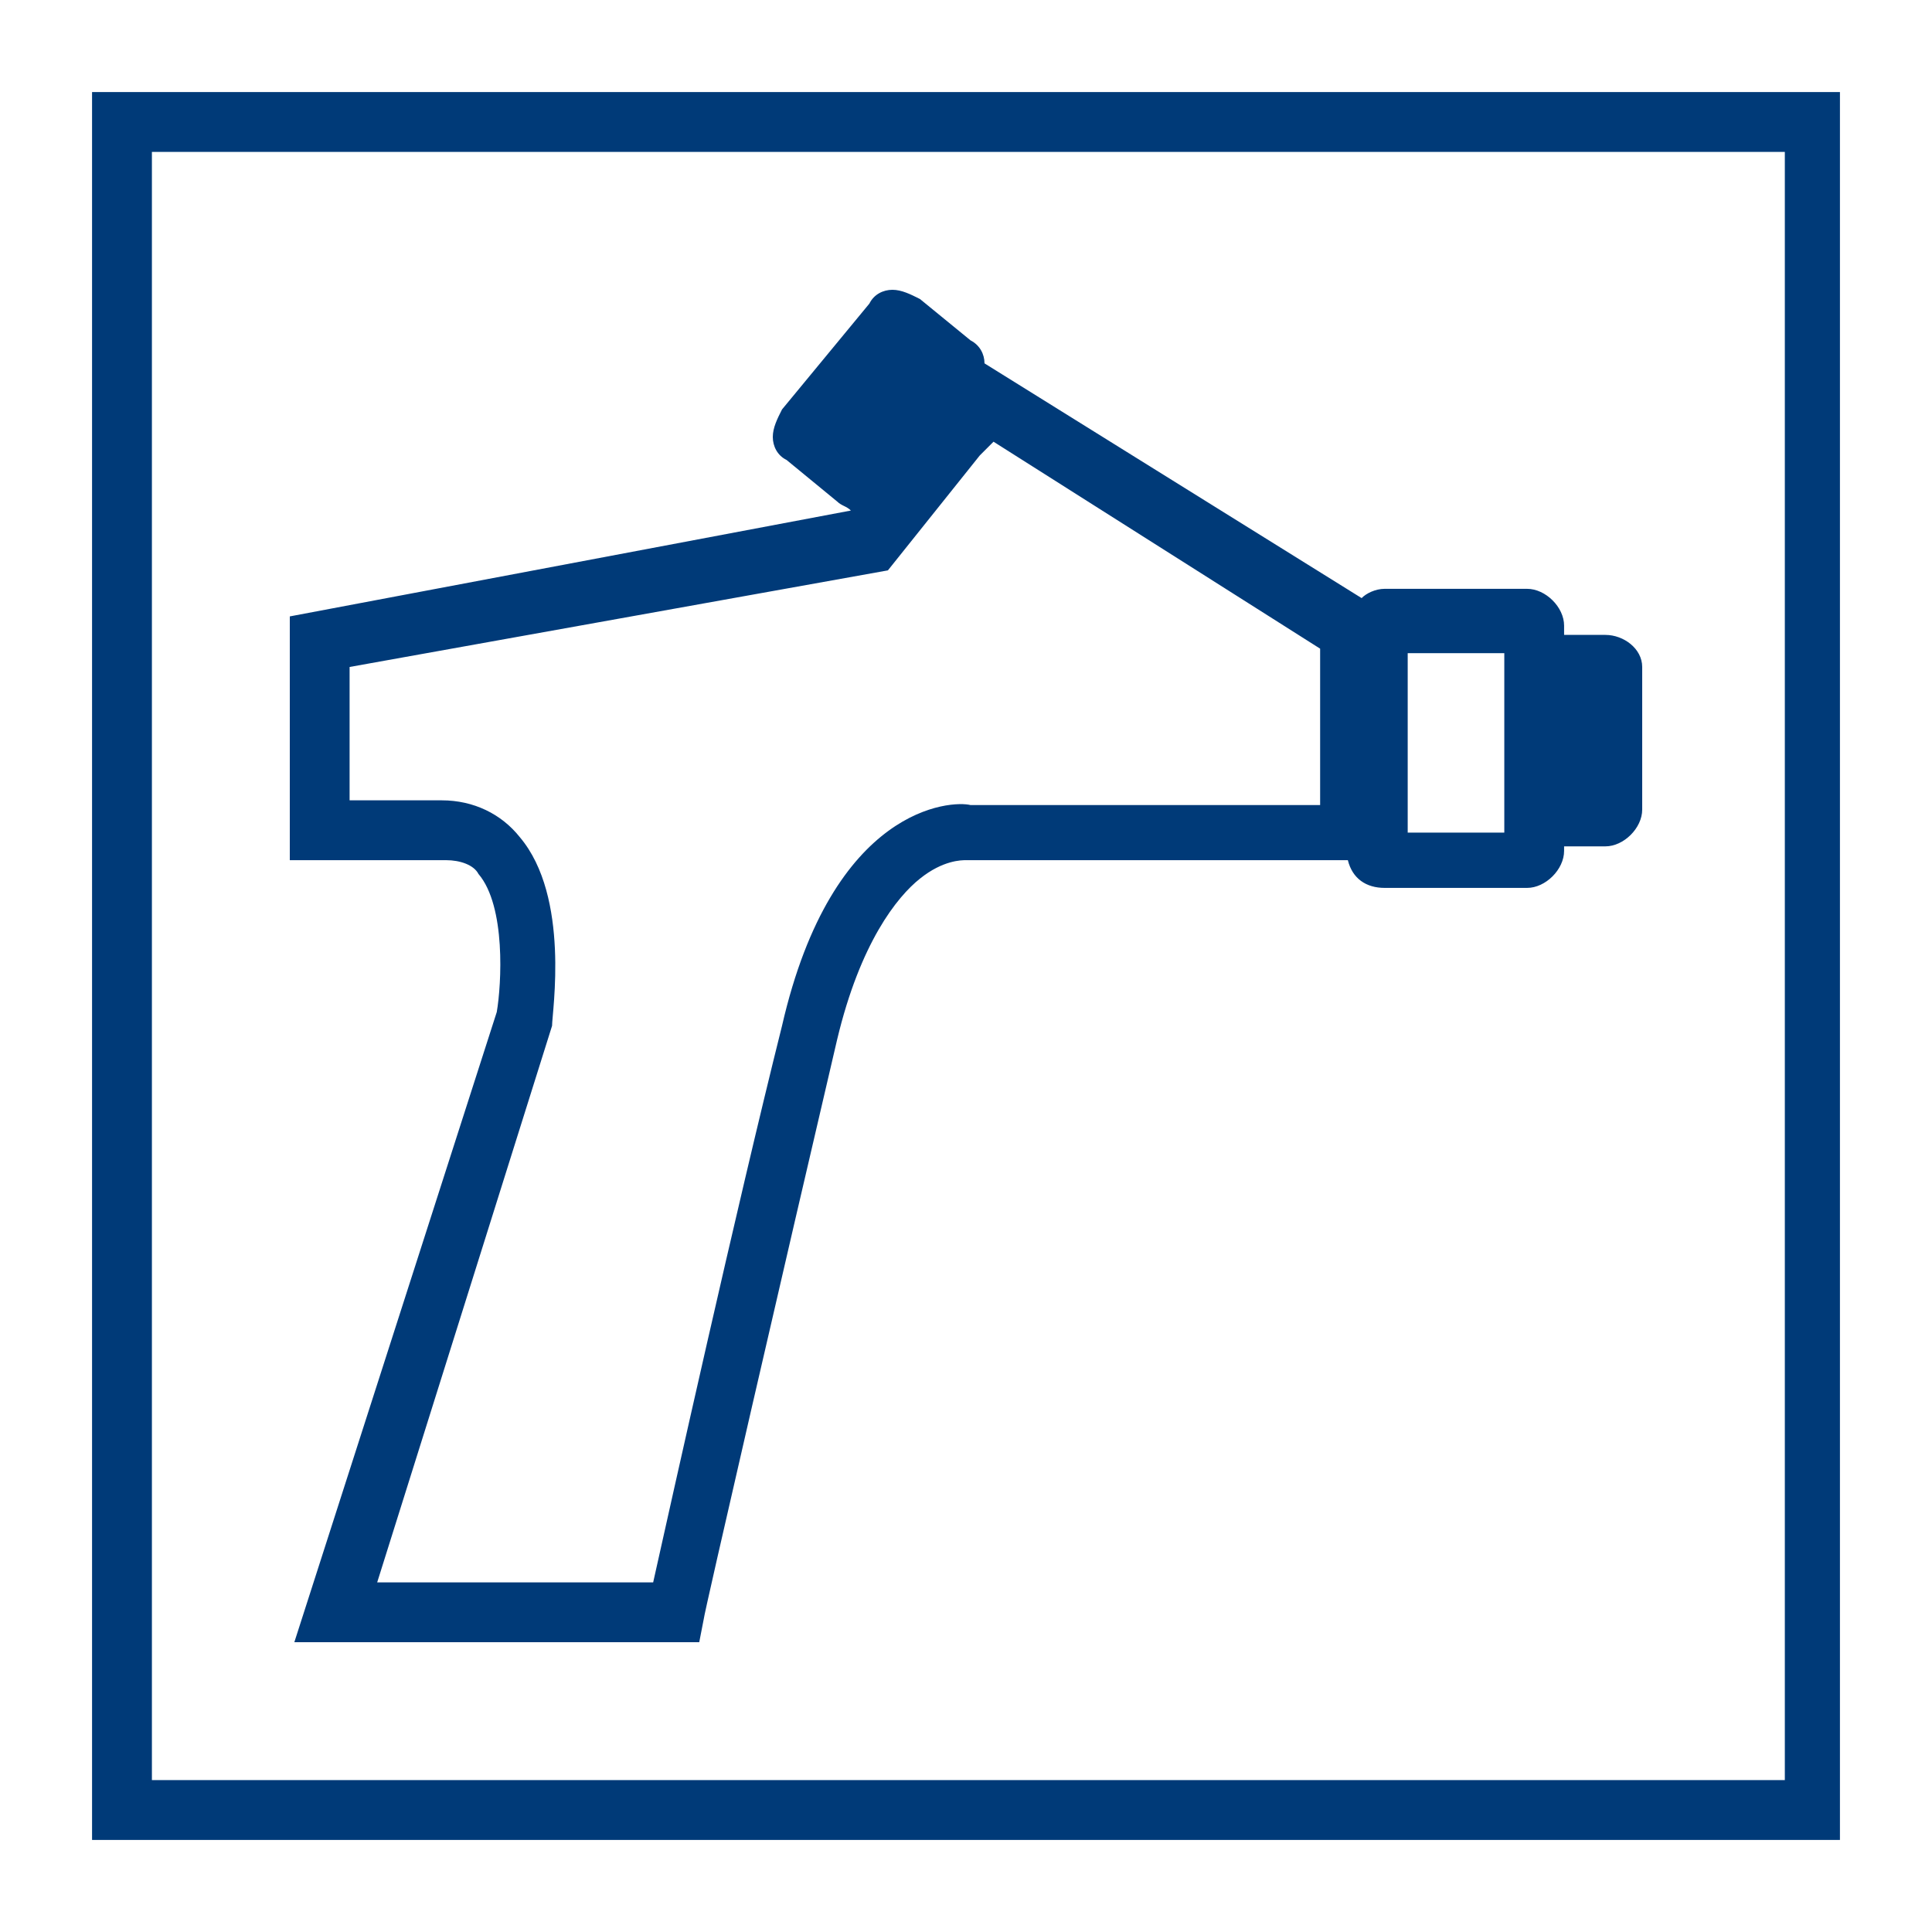
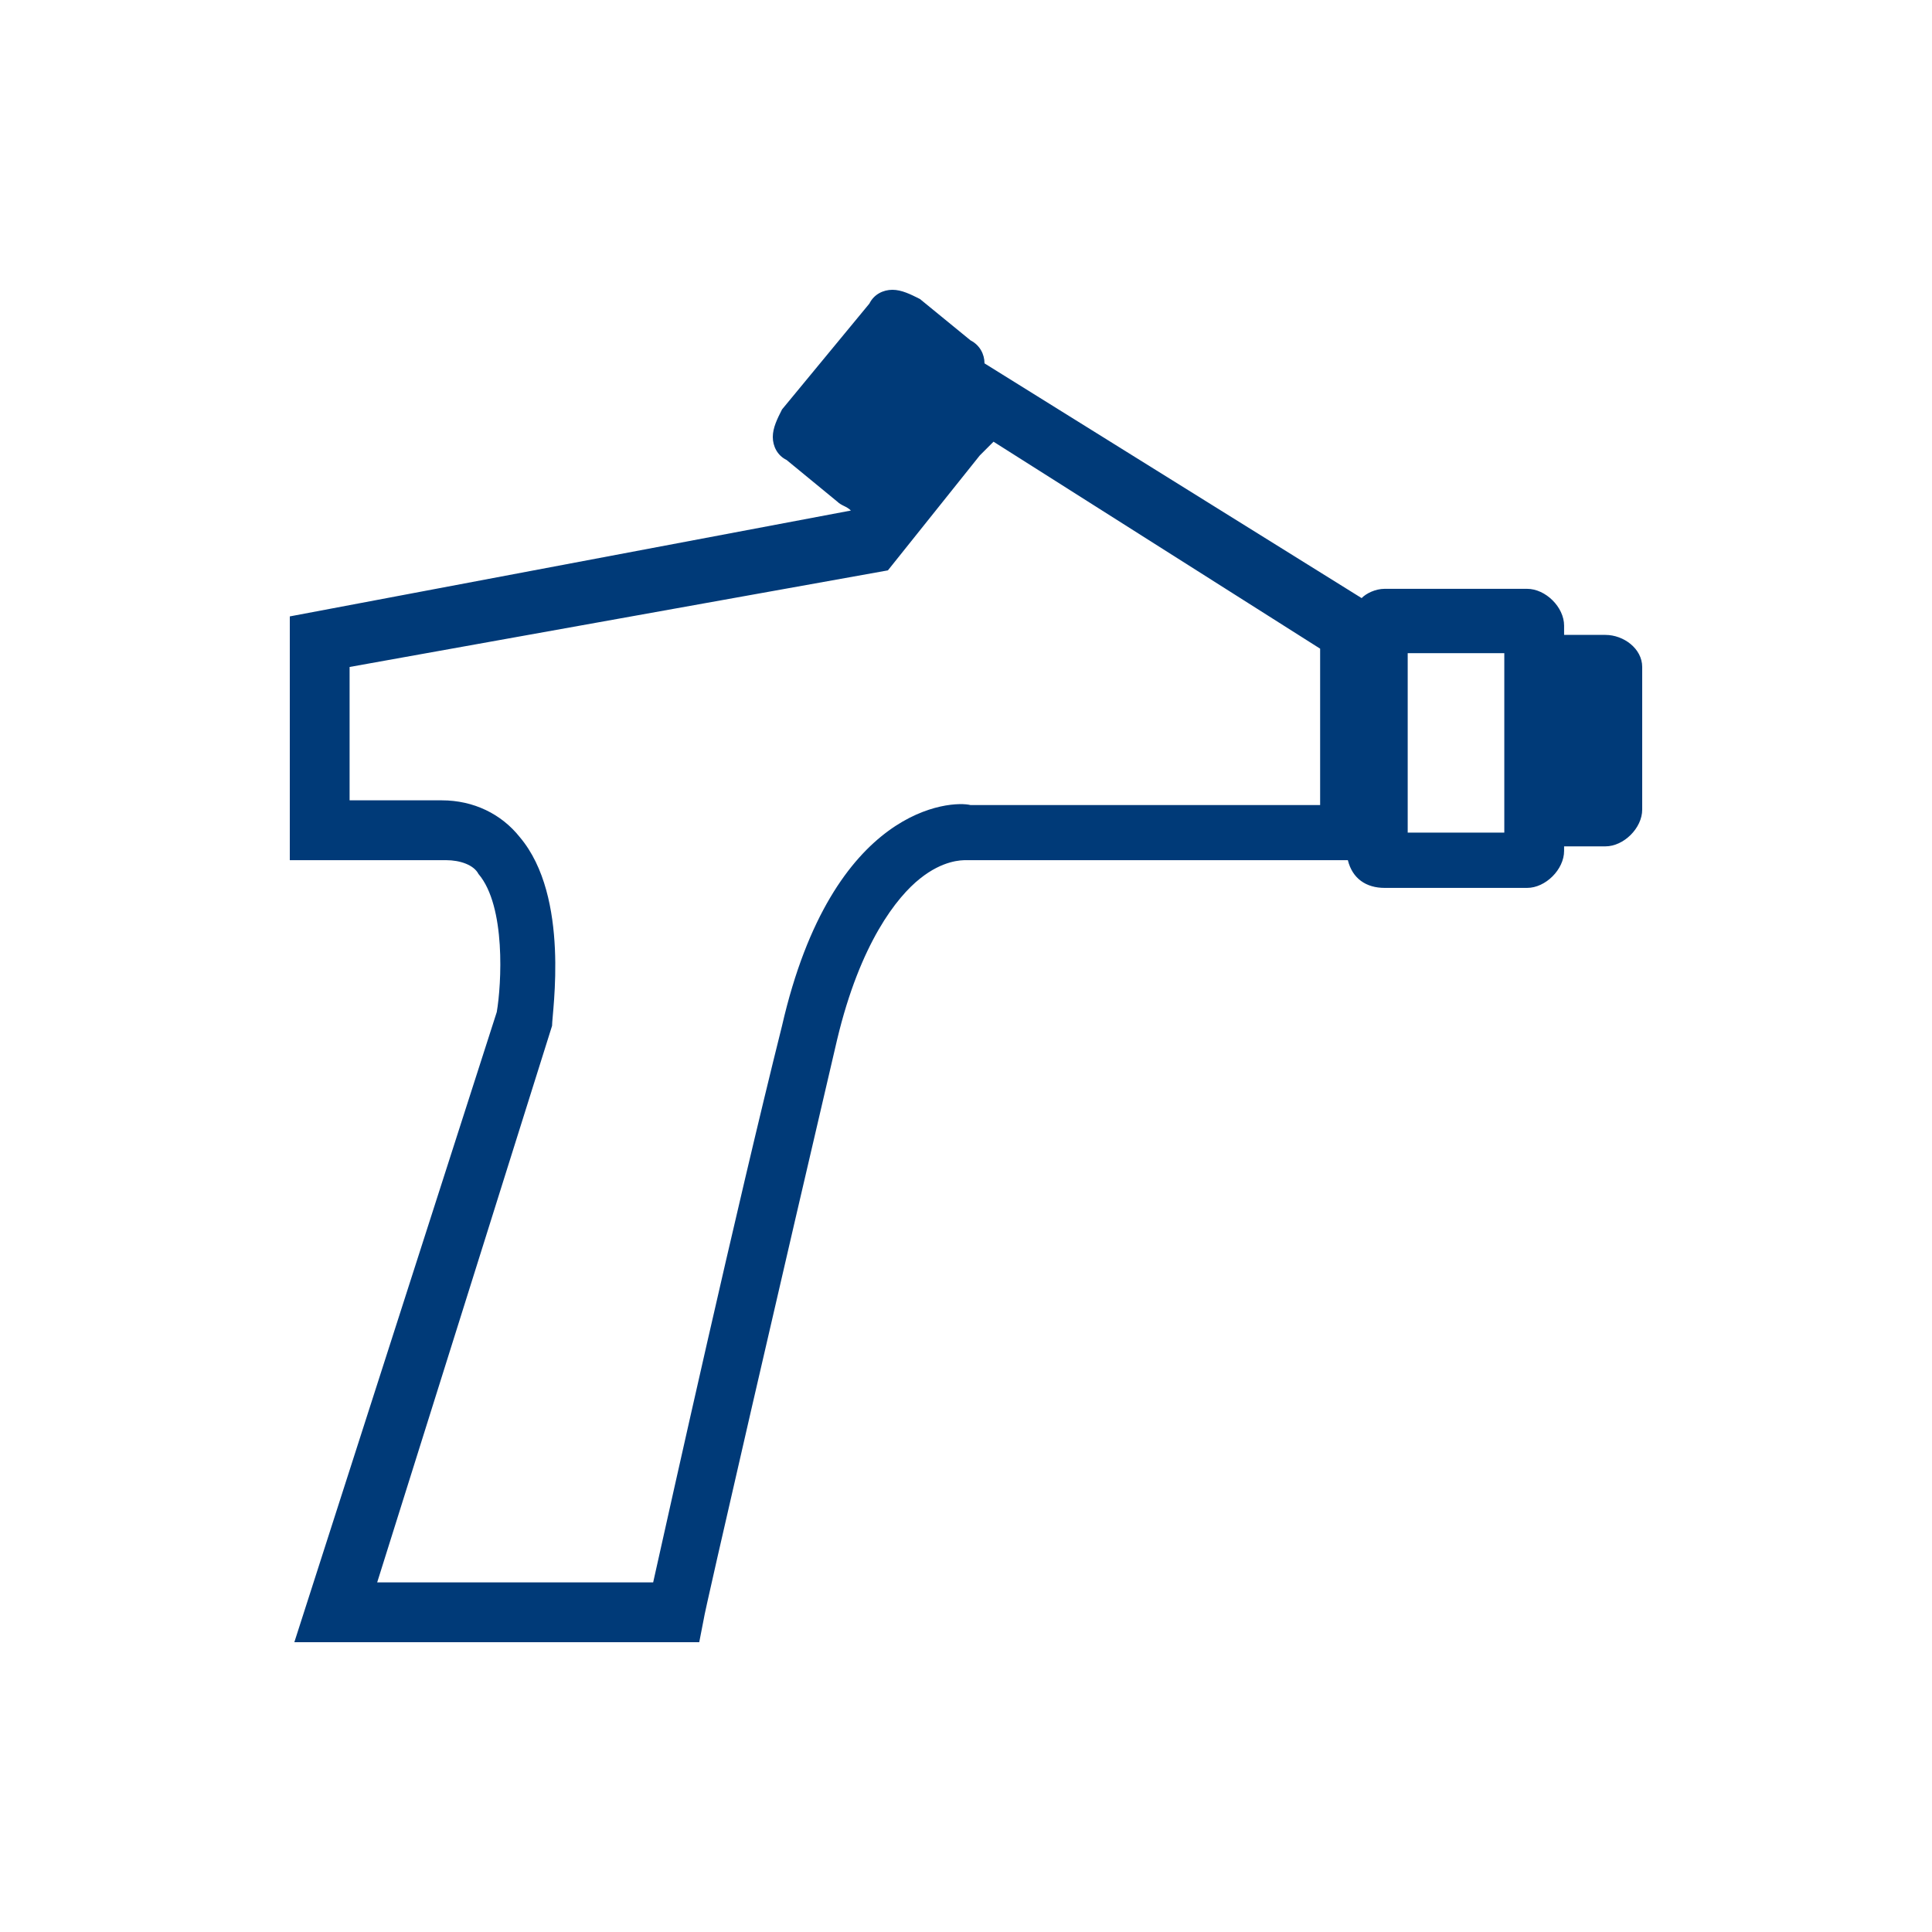
<svg xmlns="http://www.w3.org/2000/svg" width="40px" height="40px" viewBox="0 0 40 40" version="1.1">
  <g id="surface1">
    <rect x="0" y="0" width="40" height="40" style="fill:rgb(100%,100%,100%);fill-opacity:1;stroke:none;" />
    <path style=" stroke:none;fill-rule:nonzero;fill:rgb(0%,22.745%,47.059%);fill-opacity:1;" d="M 33.238 13.145 L 32.383 13.145 L 32.383 12.953 C 32.383 12.57 32 12.191 31.617 12.191 L 28.668 12.191 C 28.477 12.191 28.285 12.285 28.191 12.383 L 20.383 7.523 C 20.383 7.332 20.285 7.145 20.094 7.047 L 19.047 6.191 C 18.855 6.094 18.668 6 18.477 6 C 18.285 6 18.094 6.094 18 6.285 L 16.191 8.477 C 16.094 8.668 16 8.855 16 9.047 C 16 9.238 16.094 9.43 16.285 9.523 L 17.332 10.383 C 17.43 10.477 17.523 10.477 17.617 10.57 L 6 12.762 L 6 17.809 L 9.238 17.809 C 9.523 17.809 9.809 17.906 9.906 18.094 C 10.477 18.762 10.383 20.383 10.285 20.953 L 6.094 34 L 14.477 34 L 14.57 33.523 C 14.57 33.43 16.285 26 17.332 21.523 C 17.809 19.523 18.57 18.57 19.047 18.191 C 19.523 17.809 19.906 17.809 20 17.809 L 27.906 17.809 C 28 18.191 28.285 18.383 28.668 18.383 L 31.617 18.383 C 32 18.383 32.383 18 32.383 17.617 L 32.383 17.523 L 33.238 17.523 C 33.617 17.523 34 17.145 34 16.762 L 34 13.809 C 34 13.43 33.617 13.145 33.238 13.145 Z M 16.191 21.238 C 15.238 25.047 13.906 31.047 13.523 32.762 L 7.809 32.762 L 11.43 21.238 C 11.43 20.953 11.809 18.57 10.762 17.332 C 10.383 16.855 9.809 16.57 9.145 16.57 L 7.238 16.57 L 7.238 13.809 L 18.383 11.809 L 20.285 9.43 L 20.57 9.145 L 27.332 13.43 L 27.332 16.668 L 20.094 16.668 C 19.715 16.57 17.238 16.668 16.191 21.238 Z M 31.145 17.238 L 29.145 17.238 L 29.145 13.523 L 31.145 13.523 Z M 31.145 17.238 " />
-     <path style=" stroke:none;fill-rule:nonzero;fill:rgb(0%,22.745%,47.059%);fill-opacity:1;" d="M 1.906 1.906 L 1.906 38.094 L 38.094 38.094 L 38.094 1.906 Z M 36.855 36.855 L 3.145 36.855 L 3.145 3.145 L 36.953 3.145 L 36.953 36.855 Z M 36.855 36.855 " />
  </g>
</svg>